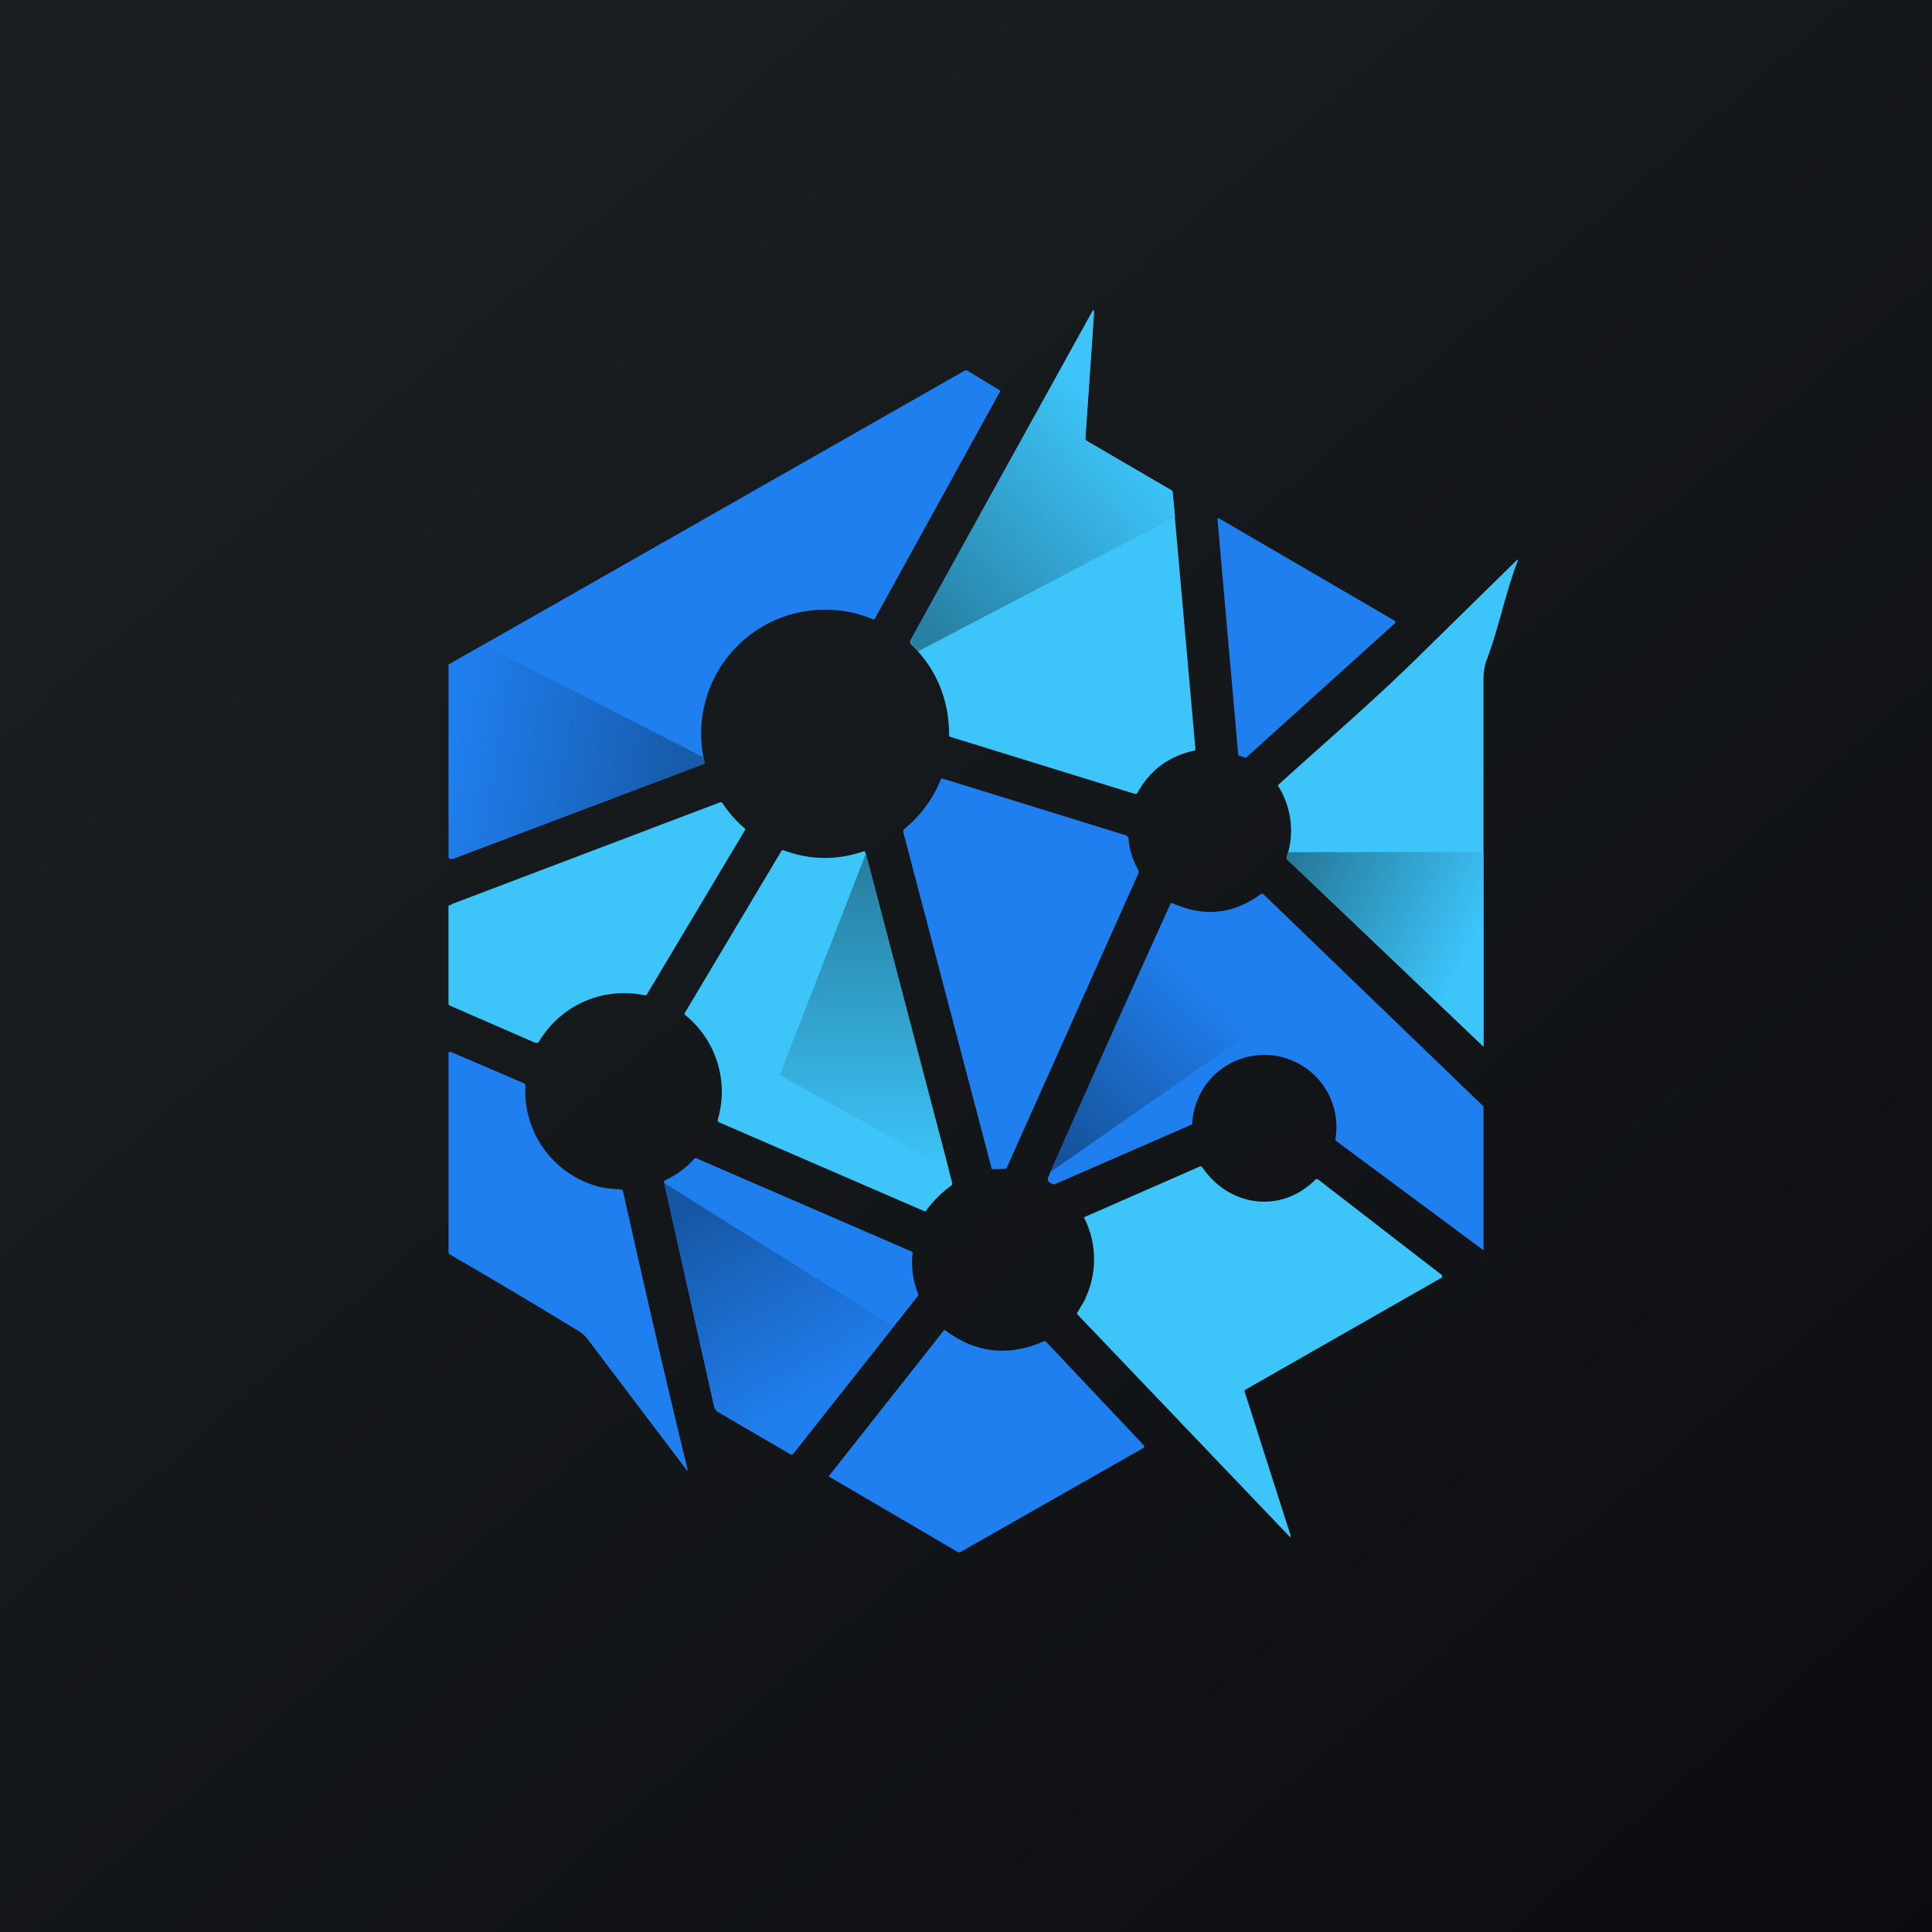
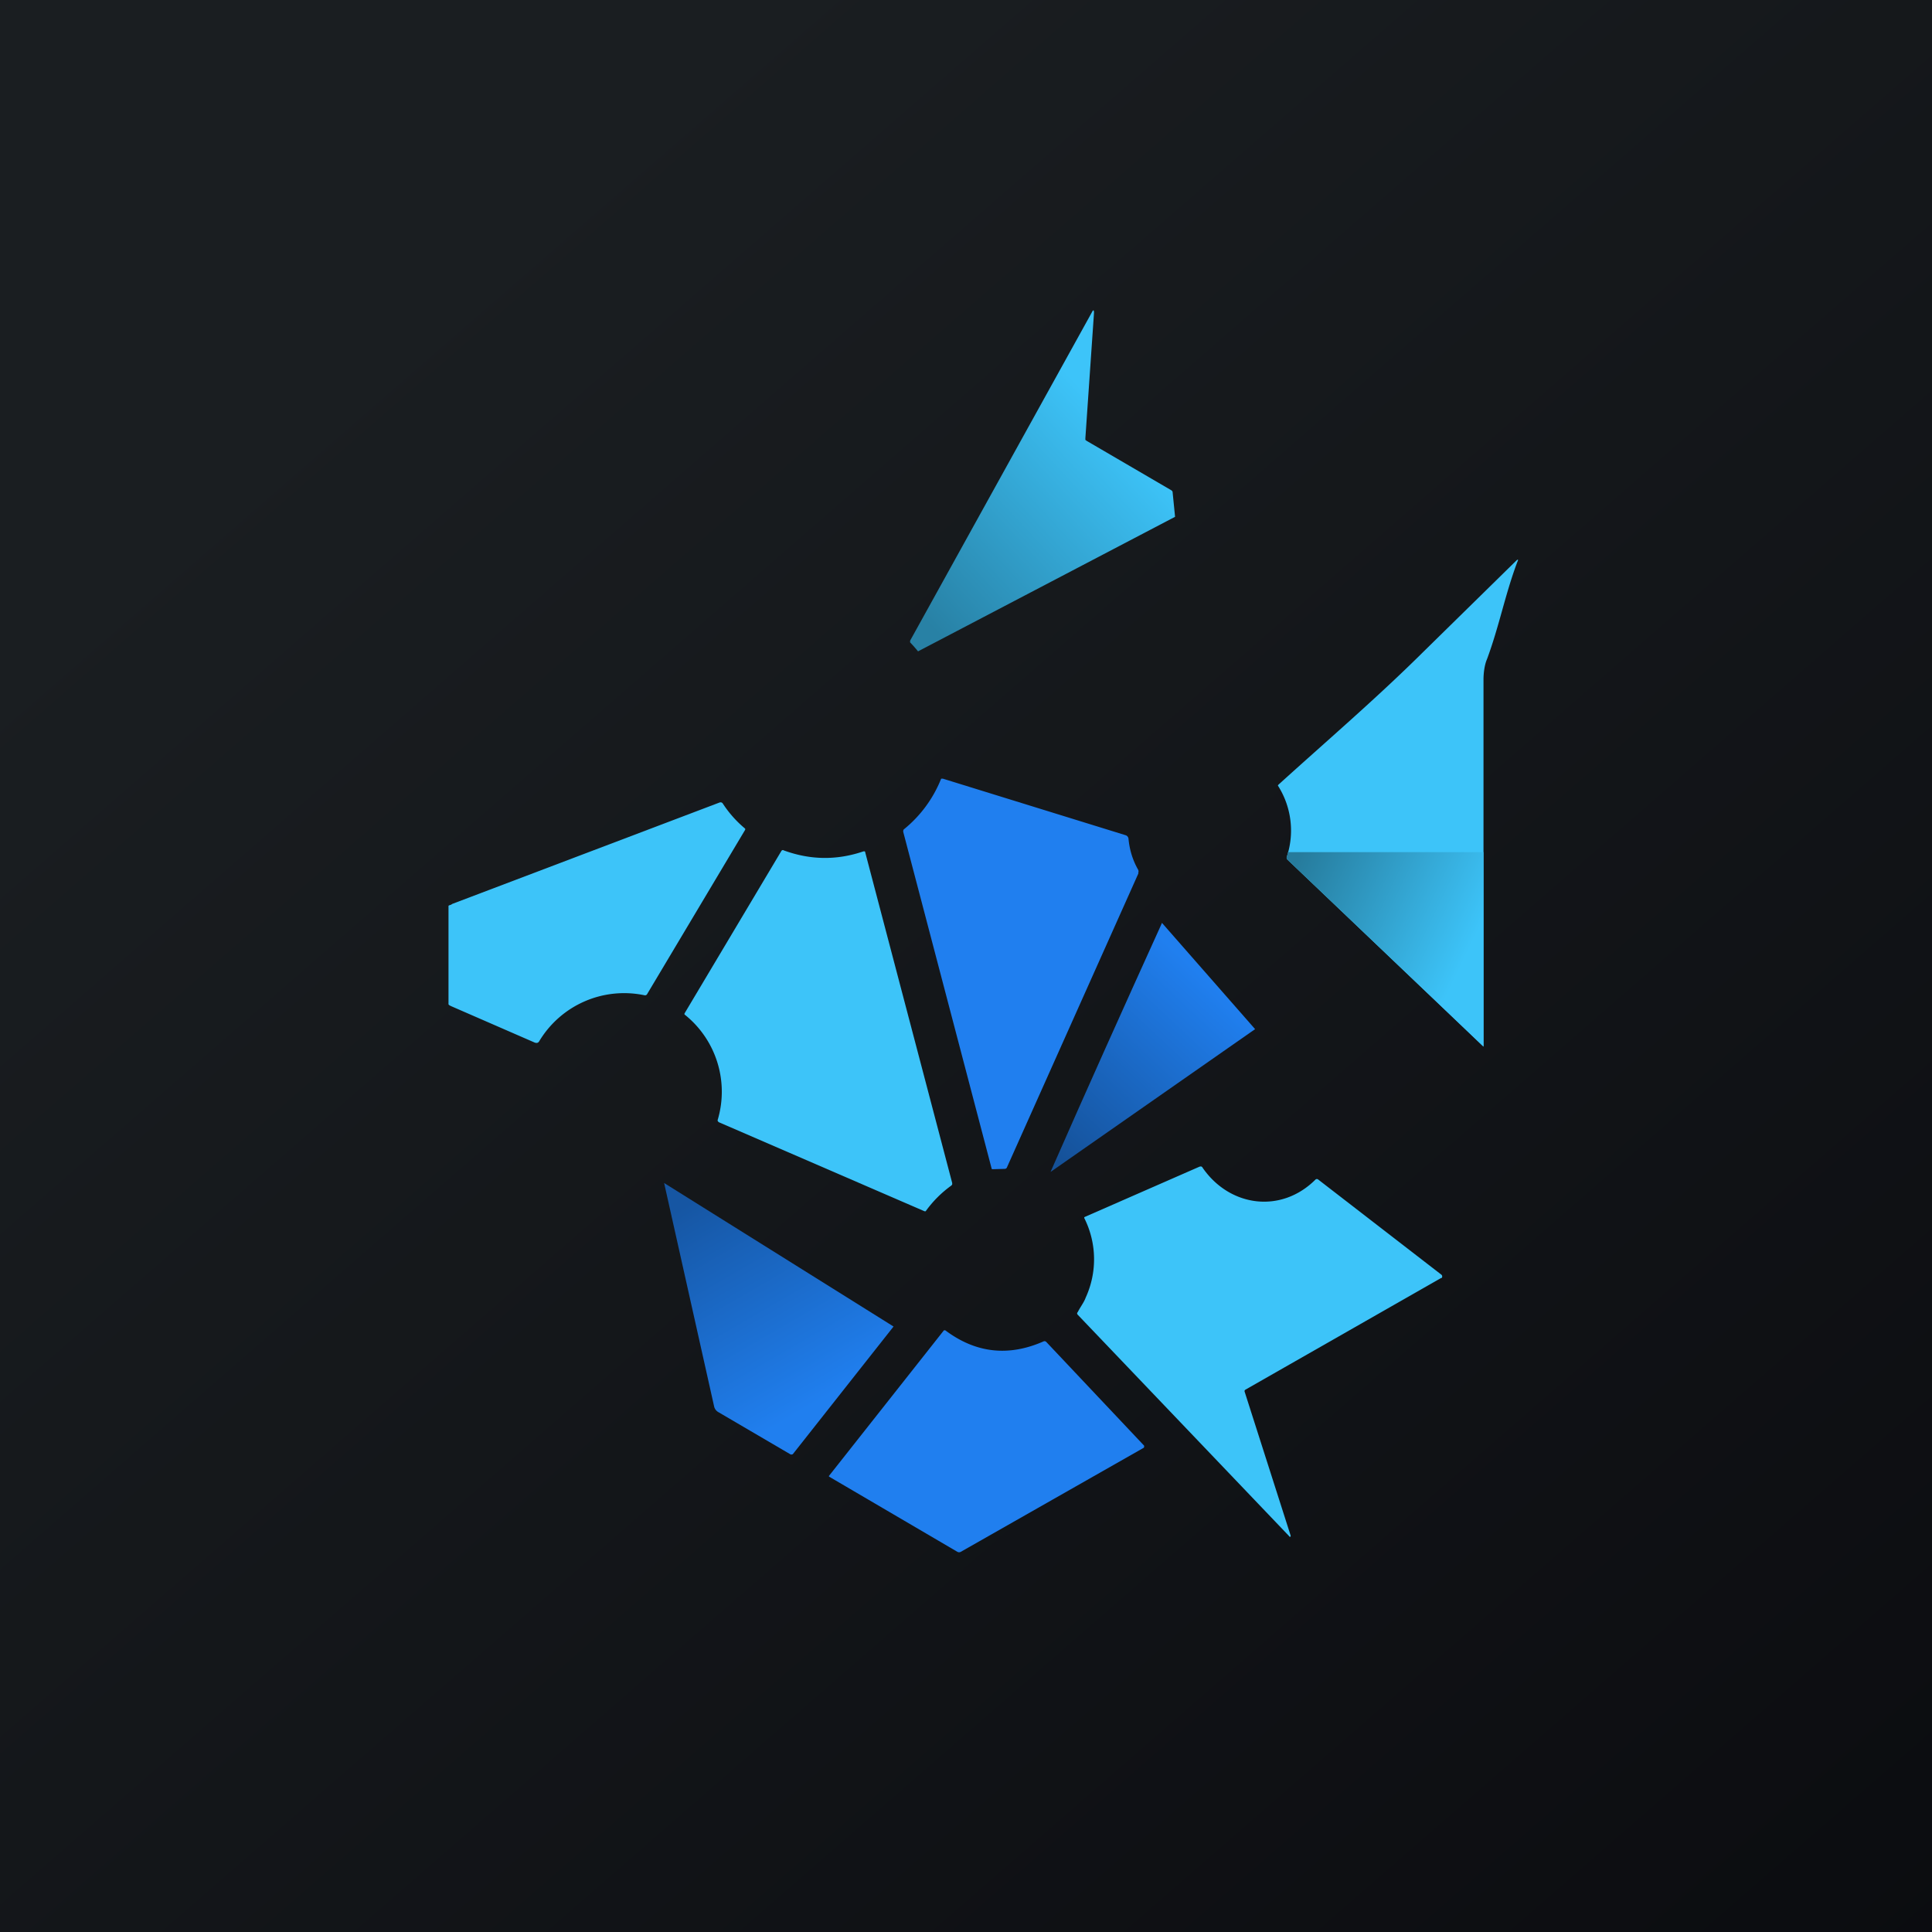
<svg xmlns="http://www.w3.org/2000/svg" width="56" height="56" viewBox="0 0 56 56">
  <path fill="url(#atikfrkei)" d="M0 0h56v56H0z" />
-   <path d="m31.5 12.78 2.45 1.43c.03.02.04.04.04.07l.66 7.43c0 .03-.01.04-.04.05-.74.16-1.28.57-1.64 1.22-.02.03-.05.04-.08.03l-5.34-1.65c-.02 0-.04-.02-.04-.05 0-1.04-.37-1.92-1.1-2.64a.08.08 0 0 1-.02-.1l5.26-9.52c.04-.08.06-.07.06.02l-.25 3.63v.05l.04.03Z" fill="#3DC4F9" />
-   <path d="m13.07 24.85.04-5.59c0-.03.01-.06.04-.08l14.8-8.43a.09.09 0 0 1 .1 0l.91.55c.03.01.04.03.02.06l-3.62 6.57c-.01.02-.03.03-.06.02a3.59 3.59 0 0 0-4.88 4.14c0 .03 0 .05-.04.06l-7.24 2.74c-.05.02-.07 0-.07-.04ZM35.89 21.87l-.6-6.81a.04.04 0 0 1 .01-.03.04.04 0 0 1 .04 0l5.1 2.97v.02a.04.04 0 0 1 0 .04l-4.32 3.9a.04.04 0 0 1-.03 0l-.18-.06a.04.04 0 0 1-.02-.03Z" fill="#207FEF" />
  <path d="m43 30.34-5.68-5.42a.08.08 0 0 1-.02-.09 2.42 2.42 0 0 0-.26-2.06l.01-.02c1.4-1.27 2.86-2.52 4.2-3.85l2.69-2.64c.06-.06.08-.05.04.03-.36.96-.52 1.85-.88 2.82-.07.16-.1.4-.1.59v10.64Z" fill="#3DC4F9" />
  <path d="m33 25.31-3.81 8.52a.07.07 0 0 1-.06.05l-.34.01c-.03 0-.05 0-.05-.03l-2.56-9.75c0-.03 0-.06.03-.08a3.6 3.6 0 0 0 1.07-1.46h.05l5.3 1.64a.12.12 0 0 1 .08.1c.03.32.12.62.28.9a.12.12 0 0 1 0 .1Z" fill="#207FEF" />
  <path d="m15.5 30.22-2.41-1.05c-.04-.02-.1-.04-.09-.08v-2.83c0-.02.07-.03.08-.04l.03-.02 7.75-2.94c.04-.01.07 0 .09.03a3.24 3.24 0 0 0 .65.73v.03l-2.84 4.76a.07.07 0 0 1-.07.04 2.87 2.87 0 0 0-3.06 1.33c-.03.05-.07.06-.13.04ZM26.8 35.11l-5.96-2.58c-.03-.02-.04-.04-.04-.06a2.86 2.86 0 0 0-.94-3.05c-.02-.01-.03-.03-.01-.06l2.79-4.68c.02-.04.05-.05.08-.03.77.28 1.53.29 2.3.03.04-.01.06 0 .06.03l2.52 9.58v.04l-.02.03a3.25 3.25 0 0 0-.75.75h-.03Z" fill="#3DC4F9" />
-   <path d="M30.38 34.13c1.16-2.65 2.36-5.29 3.54-7.92a.05.05 0 0 1 .07-.03c.9.41 1.76.32 2.55-.26.03-.02.05-.02.08 0L43 32.07v4.17l-4.26-3.16a.08.08 0 0 1-.03-.08 2.09 2.09 0 1 0-4.15-.45c0 .03-.02.05-.05.06l-3.9 1.7a.13.13 0 0 1-.1.01c-.12-.05-.16-.1-.13-.18ZM16.72 38.55a191.33 191.33 0 0 0-3.7-2.2.17.17 0 0 1-.02-.09v-5.73c0-.04.06-.05.09-.03l2.1.9a.08.08 0 0 1 .04.08 2.86 2.86 0 0 0 2.18 2.93c.17.04.4.05.6.07.03 0 .04.02.05.06.6 2.67 1.21 5.35 1.86 8.01.02.09 0 .1-.04.03l-2.8-3.7c-.1-.14-.21-.25-.36-.33ZM20.2 33.58l6.21 2.69c.03.01.05.03.04.07a2.42 2.42 0 0 0 .17 1.18l-.01.04-3.63 4.59a.05.05 0 0 1-.06 0l-2.1-1.22a.25.25 0 0 1-.12-.16l-1.45-6.5a.05.05 0 0 1 .03-.06c.32-.15.6-.35.83-.61a.08.08 0 0 1 .04-.03h.05Z" fill="#207FEF" />
  <path d="m36.08 40.35 1.33 4.16v.01a.02.02 0 0 1-.04.01l-6.13-6.42c-.02-.02-.03-.05 0-.08.07-.14.18-.28.23-.42a2.66 2.66 0 0 0-.04-2.3.04.04 0 0 1 0-.03l.02-.01 3.31-1.45c.05-.02.08-.01.1.03.79 1.14 2.28 1.33 3.27.34a.06.06 0 0 1 .08 0l3.56 2.75a.07.07 0 0 1 .02.1l-.03.01-5.66 3.23c-.03.02-.03.04-.02.07Z" fill="#3DC4F9" />
  <path d="m24.02 42.79 3.34-4.23h.04c.88.66 1.83.77 2.85.32a.07.07 0 0 1 .08.02l2.83 3a.04.04 0 0 1 0 .04v.02l-5.31 3.02a.1.1 0 0 1-.1 0l-3.72-2.18v-.01Z" fill="#207FEF" />
-   <path d="M13 19.26v5.59c0 .05.1.06.13.04l7.25-2.74c.03-.01.04-.03.04-.06l-.03-.14-6.37-3.26-1.02.57Z" fill="url(#btikfrkei)" />
  <path d="m34.06 14.98-7.45 3.9a4.05 4.05 0 0 0-.23-.26v-.05l5.27-9.52c.04-.08.06-.07.06.02l-.25 3.63v.05l.04.03 2.45 1.43c.03.02.04.04.04.07l.07.7Z" fill="url(#ctikfrkei)" />
  <path d="M37.32 24.92 43 30.33V24.7h-5.67c0 .05-.02.09-.03.13-.01.04 0 .07.02.09Z" fill="url(#dtikfrkei)" />
-   <path d="m25.1 24.74-2.5 6.42 4.9 2.74-2.4-9.16Z" fill="url(#etikfrkei)" />
  <path d="m25.9 38.45-2.92 3.7-.03.01h-.03l-2.1-1.23a.25.25 0 0 1-.12-.16l-1.45-6.48 6.65 4.16Z" fill="url(#ftikfrkei)" />
  <path d="m30.45 33.97 5.93-4.14-2.7-3.08-.03.07c-1.08 2.38-2.15 4.76-3.2 7.15Z" fill="url(#gtikfrkei)" />
  <defs>
    <linearGradient id="atikfrkei" x1="10.42" y1="9.71" x2="68.15" y2="76.02" gradientUnits="userSpaceOnUse">
      <stop stop-color="#1A1E21" />
      <stop offset="1" stop-color="#06060A" />
    </linearGradient>
    <linearGradient id="btikfrkei" x1="19.76" y1="22.23" x2="13.07" y2="21.15" gradientUnits="userSpaceOnUse">
      <stop stop-color="#175BAB" />
      <stop offset="1" stop-color="#207FEF" />
    </linearGradient>
    <linearGradient id="ctikfrkei" x1="32.55" y1="12.54" x2="26.76" y2="17.92" gradientUnits="userSpaceOnUse">
      <stop stop-color="#3DC4F9" />
      <stop offset="1" stop-color="#2881A5" />
    </linearGradient>
    <linearGradient id="dtikfrkei" x1="37.69" y1="24.7" x2="42.77" y2="27.13" gradientUnits="userSpaceOnUse">
      <stop stop-color="#267B9C" />
      <stop offset="1" stop-color="#3DC4F9" />
    </linearGradient>
    <linearGradient id="etikfrkei" x1="25.05" y1="24.74" x2="25.05" y2="33.9" gradientUnits="userSpaceOnUse">
      <stop stop-color="#277D9E" />
      <stop offset="1" stop-color="#3DC4F9" />
    </linearGradient>
    <linearGradient id="ftikfrkei" x1="20.15" y1="34.78" x2="23.59" y2="40.71" gradientUnits="userSpaceOnUse">
      <stop stop-color="#1656A3" />
      <stop offset="1" stop-color="#207FEF" />
    </linearGradient>
    <linearGradient id="gtikfrkei" x1="35.09" y1="28.52" x2="30.45" y2="33.48" gradientUnits="userSpaceOnUse">
      <stop stop-color="#207FEF" />
      <stop offset="1" stop-color="#155198" />
    </linearGradient>
  </defs>
</svg>